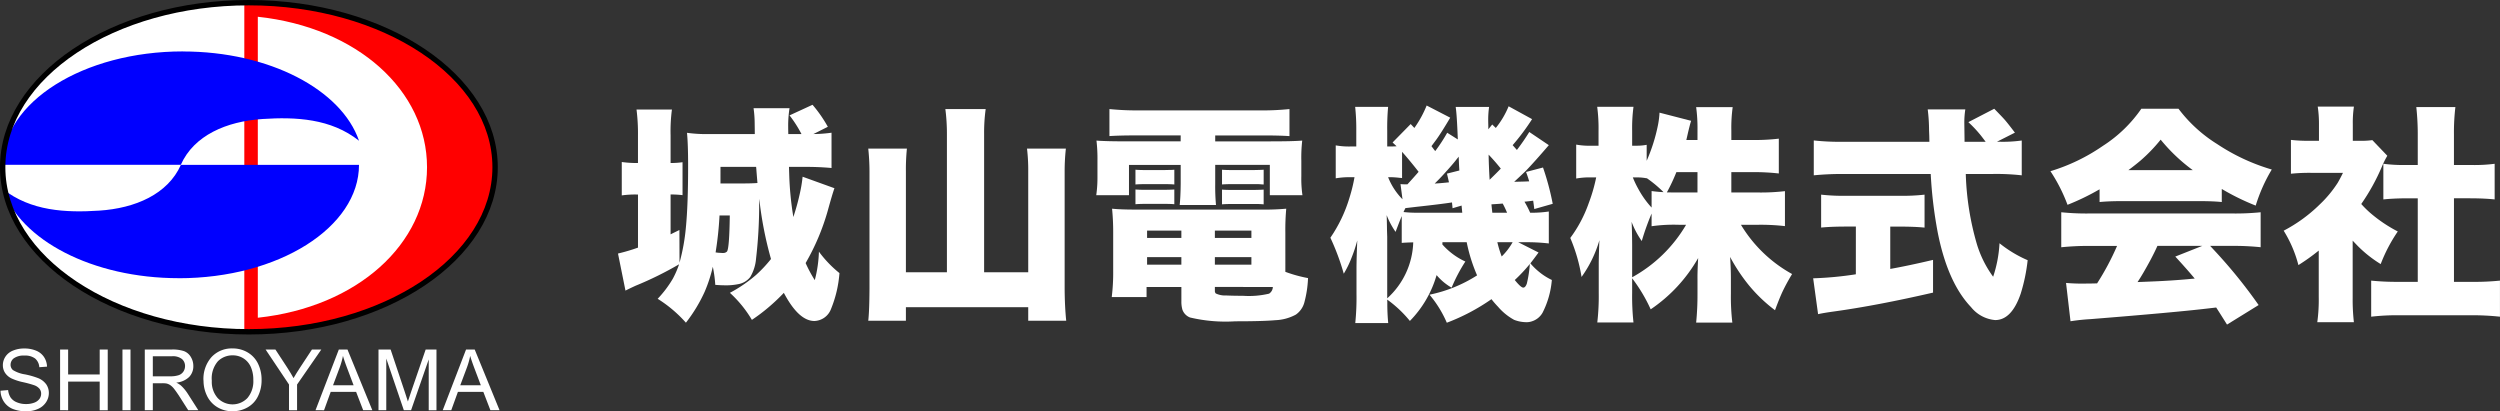
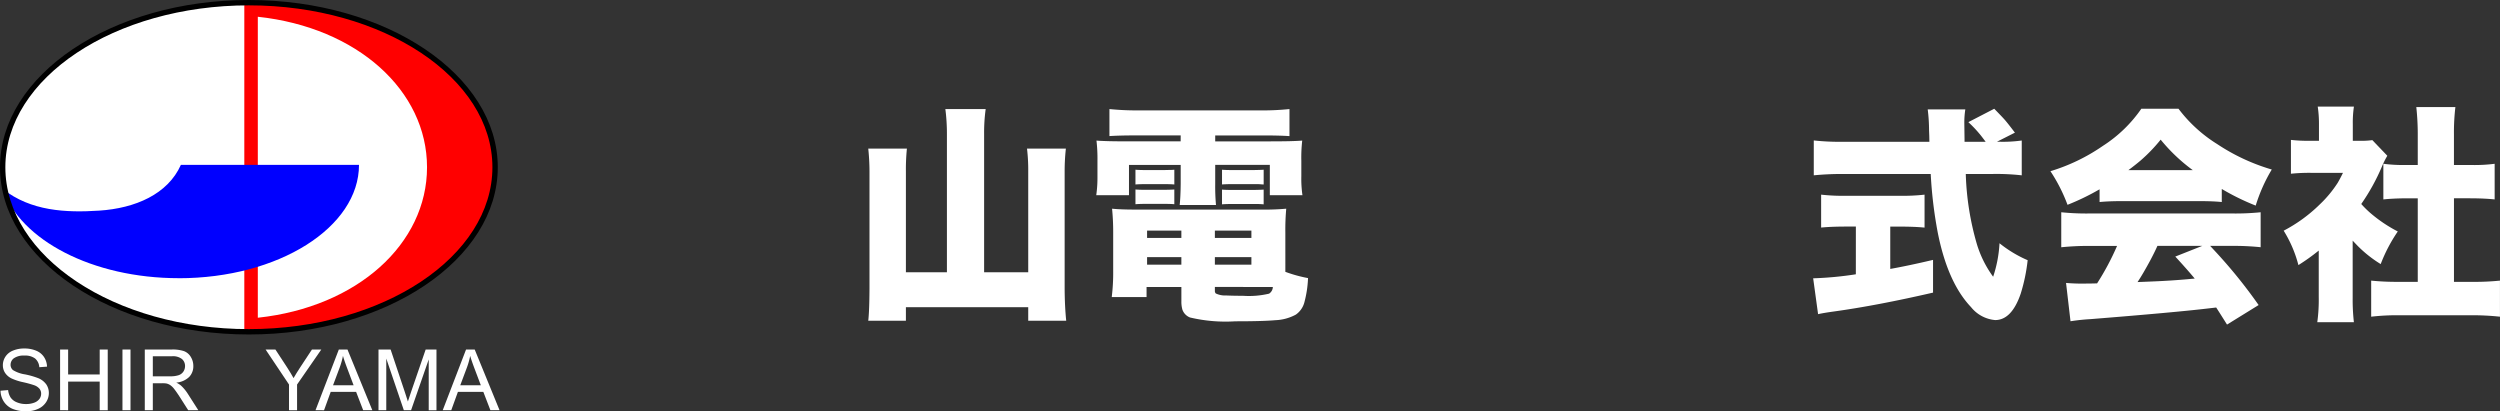
<svg xmlns="http://www.w3.org/2000/svg" id="フッターロゴ" width="280" height="46.062" viewBox="0 0 280 46.062">
  <rect x="0" y="0" width="280" height="46.062" fill="#333333" stroke="none" />
  <g id="グループ_181978" data-name="グループ 181978" transform="translate(0)">
    <g id="グループ_181979" data-name="グループ 181979" transform="translate(69.214 11.739)">
-       <path id="パス_73653" data-name="パス 73653" d="M189.788,46.559a41.281,41.281,0,0,1-1.313-6.743c-.008.158-.013.355-.013.588a52.122,52.122,0,0,1-.35,6.117,4.763,4.763,0,0,1-.651,2.052,2.182,2.182,0,0,1-1.238.775,6.826,6.826,0,0,1-1.651.15q-.4,0-1.026-.05a14.583,14.583,0,0,0-.275-2.027,16.464,16.464,0,0,1-.913,2.8,17.093,17.093,0,0,1-2.1,3.465,14.52,14.52,0,0,0-3.165-2.677,12.244,12.244,0,0,0,1.7-2.252,10.3,10.3,0,0,0,.7-1.614,38.336,38.336,0,0,1-4.866,2.4q-.764.351-1.139.55l-.838-4.153a20.614,20.614,0,0,0,2.24-.663V39.329H174.7a10.86,10.86,0,0,0-1.627.1v-3.74a12.009,12.009,0,0,0,1.639.113h.176V32.7a21.327,21.327,0,0,0-.163-2.89h3.966a18.649,18.649,0,0,0-.15,2.89v3.1a8.991,8.991,0,0,0,1.338-.088V39.4a10.732,10.732,0,0,0-1.338-.075v4.466q.35-.175.988-.488l.012,3.665a22.375,22.375,0,0,0,.713-3.941q.25-2.564.25-6.893,0-2.452-.125-3.716a15.481,15.481,0,0,0,2.577.138h5.016q0-.375-.013-1.151a12.4,12.4,0,0,0-.125-1.739h4.028a12.494,12.494,0,0,0-.15,2.115q0,.275.013.775H193.2a13.275,13.275,0,0,0-1.339-2.089l2.577-1.188a14.931,14.931,0,0,1,1.715,2.465l-1.614.813a14.915,14.915,0,0,0,2.027-.15v3.953q-1.476-.137-3.19-.125H191.8q.013.413.038,1.189a35.918,35.918,0,0,0,.338,3.69q.05.325.113.738a25.954,25.954,0,0,0,.751-2.739,15.289,15.289,0,0,0,.287-1.777l3.566,1.288q-.239.663-.751,2.527a25.573,25.573,0,0,1-2.477,5.855,14.916,14.916,0,0,0,1.026,1.914,14.126,14.126,0,0,0,.463-3.19,12.8,12.8,0,0,0,2.3,2.4,13.217,13.217,0,0,1-.963,4.065,2.063,2.063,0,0,1-1.839,1.3q-1.764,0-3.427-3.153a20.876,20.876,0,0,1-1.589,1.514,20.064,20.064,0,0,1-1.989,1.513,13.161,13.161,0,0,0-2.464-3.028,15.847,15.847,0,0,0,2.927-2,14.871,14.871,0,0,0,1.676-1.789m-5.766-4.879-.013.263a38.234,38.234,0,0,1-.425,3.878l.3.038.425.025h.1a.592.592,0,0,0,.438-.15q.276-.275.326-4.053Zm4.1-5.442h-3.991V38.09h2.552q.963,0,1.59-.05-.075-.851-.126-1.551Z" transform="translate(-172.649 -29.283)" fill="#fff" />
      <path id="パス_73654" data-name="パス 73654" d="M251.384,48.746V33.259a21.566,21.566,0,0,0-.175-2.79h4.516a19.574,19.574,0,0,0-.175,2.79V48.746h4.941V37.425a20.2,20.2,0,0,0-.137-2.527h4.353a23.539,23.539,0,0,0-.138,2.527V50.585q.012,2,.175,3.59h-4.254V52.662h-13.7v1.514h-4.216q.125-1.089.138-3.566V37.449a24.785,24.785,0,0,0-.138-2.552h4.329a22.736,22.736,0,0,0-.113,2.539V48.746Z" transform="translate(-214.543 -29.994)" fill="#fff" />
      <path id="パス_73655" data-name="パス 73655" d="M315.723,33.422h-5.154q-1.714,0-2.827.075V30.47a30.565,30.565,0,0,0,3.2.15h13.749a29.171,29.171,0,0,0,3.215-.15V33.5q-1.1-.075-2.8-.075h-5.517v.663h6.217q2.489,0,3.528-.087a16.805,16.805,0,0,0-.1,2.277V38a12.749,12.749,0,0,0,.125,2.114h-3.653v-3.39h-6.117v2.139a23.027,23.027,0,0,0,.087,2.352H315.61q.1-.938.113-2.352V36.725h-5.792v3.39h-3.666A13.81,13.81,0,0,0,306.4,38V36.275A17.458,17.458,0,0,0,306.29,34q1.026.087,3.528.087h5.9ZM327.445,48.7a15.093,15.093,0,0,0,2.539.7,12.228,12.228,0,0,1-.425,2.777,2.435,2.435,0,0,1-.938,1.314,5.213,5.213,0,0,1-2.289.625q-1.4.125-4.491.125a17.346,17.346,0,0,1-5.067-.426,1.459,1.459,0,0,1-.863-.888A3.25,3.25,0,0,1,315.8,52V50.4h-3.9v1.126h-3.9a22.451,22.451,0,0,0,.162-2.9V44.293a26.418,26.418,0,0,0-.125-2.664q.976.1,2.639.1H324.83a26.768,26.768,0,0,0,2.714-.1,26.273,26.273,0,0,0-.1,2.677Zm-16.789-9.783V37.263q.413.038,1.114.038h2.139l.513-.012a5.715,5.715,0,0,0,.588-.025v1.651q-.413-.037-1.1-.037H311.77q-.663,0-1.114.037m0,2.215V39.477q.375.037,1.114.037h2.139q.826-.012,1.1-.037v1.651q-.363-.038-1.1-.038H311.77q-.663,0-1.114.038m5.142,2.952h-3.84v.826h3.84Zm0,2.977h-3.84V47.9h3.84Zm3.753-2.152h4.091v-.826h-4.091Zm0,2.99h4.091v-.838h-4.091Zm0,2.5v.413a.425.425,0,0,0,.1.313,2.374,2.374,0,0,0,1.151.225q.763.037,1.889.038a9.813,9.813,0,0,0,2.927-.238.91.91,0,0,0,.425-.75Zm.8-11.484V37.263q.375.038,1.1.038h2.465q.812-.013,1.1-.038v1.651c-.059,0-.137,0-.238-.012a8.158,8.158,0,0,0-.863-.025h-2.465q-.613,0-1.1.037m0,2.227V39.49q.35.037,1.1.038h2.465q.85-.013,1.1-.038v1.651a10.138,10.138,0,0,0-1.1-.038h-2.465q-.7,0-1.1.038" transform="translate(-252.699 -29.994)" fill="#fff" />
-       <path id="パス_73656" data-name="パス 73656" d="M383.565,48.474a12.087,12.087,0,0,1-2.99,5.129,13.222,13.222,0,0,0-2.314-2.227l-.226-.163.013.338a22.329,22.329,0,0,0,.1,2.29h-3.69a28.516,28.516,0,0,0,.137-3.3V47.573q.013-1.239.088-2.99a16.489,16.489,0,0,1-.7,2.089,10.924,10.924,0,0,1-.813,1.639,26.318,26.318,0,0,0-1.5-4.028,15.969,15.969,0,0,0,2.139-4.479,17.767,17.767,0,0,0,.563-2.3h-.438a8.99,8.99,0,0,0-1.664.125v-3.69a8.536,8.536,0,0,0,1.664.125h.638V32.3a23.714,23.714,0,0,0-.125-2.677h3.69a25.848,25.848,0,0,0-.1,2.677v1.764h.3q.325,0,.751-.025l-.451-.425,2.027-2.064.413.438a12.05,12.05,0,0,0,1.376-2.514l2.64,1.363q-.964,1.627-1.527,2.415l-.575.775.338.45.087.1a18.237,18.237,0,0,0,1.339-2.052l1.188.75-.037-.913q-.088-1.989-.2-2.727h3.741a10.007,10.007,0,0,0-.1,1.489q0,.213.013.651v.363l.437-.538.4.388a9.663,9.663,0,0,0,1.438-2.427L394.261,31a25.18,25.18,0,0,1-2.177,2.915l.3.338.175.2a24.119,24.119,0,0,0,1.389-2.014l2.189,1.476q-1.589,1.852-2.565,2.865-.45.438-1.313,1.238,1.176-.025,1.677-.05-.138-.488-.351-1.051l1.9-.5a29.5,29.5,0,0,1,1.088,4.066l-2.064.588q-.075-.6-.125-.938-.55.075-.976.113a10.364,10.364,0,0,1,.638,1.238,13.247,13.247,0,0,0,2.089-.138v3.578a21.389,21.389,0,0,0-2.677-.138h-.75l2.277,1.151q-.538.738-.913,1.214a7.047,7.047,0,0,0,.863.863,6.944,6.944,0,0,0,1.539,1,9.825,9.825,0,0,1-1.038,3.665,2.094,2.094,0,0,1-1.226.976,1.765,1.765,0,0,1-.526.087H393.6a3.835,3.835,0,0,1-1.351-.263,6.443,6.443,0,0,1-1.8-1.464,10.7,10.7,0,0,1-.738-.851,22.837,22.837,0,0,1-5,2.639,12.508,12.508,0,0,0-1.939-3.14,15.724,15.724,0,0,0,5.329-2.164,18.424,18.424,0,0,1-1.163-3.715h-2.715l-.012.25a7.7,7.7,0,0,0,2.577,1.914,18.043,18.043,0,0,0-1.539,2.927,6.24,6.24,0,0,1-1.677-1.4m-5.53,2.589A8.793,8.793,0,0,0,380.95,44.8q-.926.025-1.288.063v-3q-.263.625-.688,1.764a8.725,8.725,0,0,1-1-1.877q.025.538.038,1.677l.024.763v6.881ZM381.551,36.9l-.213-.275q-.951-1.2-1.639-1.964V37.6q-.2-.025-.263-.025a10.279,10.279,0,0,0-1.026-.075h-.275a7.33,7.33,0,0,0,1.614,2.477l-.225-1.7c.183.017.346.025.488.025h.288q.813-.888,1.251-1.4m3.74,3.428q-1.3.2-3.941.487l-1.276.15c-.058.117-.129.263-.212.438a12.893,12.893,0,0,0,1.689.075h4.891q-.037-.363-.075-.8l-1.013.3-.025-.275Zm-.338-2.252q-.087-.4-.225-.976l1.389-.35q-.038-.5-.075-1.551-.1.138-.2.25-.363.5-1.563,1.814-.4.438-.926.951.675-.037,1.6-.138m4.554-.287q.876-.851,1.251-1.251-.626-.788-1.364-1.564.025,1.389.113,2.815m1.952,3.69a10.357,10.357,0,0,0-.488-1.026q-.426.038-1.263.088l.025.25q.05.462.075.688Zm-.6,4.9a7.2,7.2,0,0,0,1.226-1.6H390.37a12.585,12.585,0,0,0,.488,1.6m3.153.838a17.75,17.75,0,0,1-1.689,1.8q.688.85.951.85.238,0,.4-.45a13.253,13.253,0,0,0,.338-2.2" transform="translate(-291.882 -29.396)" fill="#fff" />
-       <path id="パス_73657" data-name="パス 73657" d="M456.732,37.163V39.44h3.015a23.611,23.611,0,0,0,2.99-.15v3.916a24.055,24.055,0,0,0-3.015-.15h-1.914a15.317,15.317,0,0,0,5.73,5.517,22.088,22.088,0,0,0-1.076,1.977q-.375.813-.838,2.076a16.929,16.929,0,0,1-2.952-2.827,19.684,19.684,0,0,1-2.077-3.14q.088,1.339.088,2.3v1.814a24.854,24.854,0,0,0,.162,3.24h-4.053a31.594,31.594,0,0,0,.15-3.24V49.211q-.013-.9.075-2.427a17.185,17.185,0,0,1-5.317,5.742,17.783,17.783,0,0,0-2.077-3.477V50.7a27.53,27.53,0,0,0,.15,3.3h-4.053a26.042,26.042,0,0,0,.162-3.3V47.246q.025-1.413.075-2.464a13.428,13.428,0,0,1-2,4.116,18.782,18.782,0,0,0-1.263-4.366,14.619,14.619,0,0,0,2.064-3.891,18.67,18.67,0,0,0,.838-2.89h-.588a8.082,8.082,0,0,0-1.651.125v-3.8a7.906,7.906,0,0,0,1.651.125h.851V32.535a18.348,18.348,0,0,0-.15-2.69h4.065a18.072,18.072,0,0,0-.15,2.677V34.2h.463a5.857,5.857,0,0,0,1.164-.1v1.789a19.307,19.307,0,0,0,1.263-3.991,9.674,9.674,0,0,0,.175-1.4l3.54.914q-.125.363-.388,1.5-.05.225-.15.65h1.251V32.472a17.435,17.435,0,0,0-.15-2.589h4.091a16.744,16.744,0,0,0-.15,2.589V33.56h2.327a22.975,22.975,0,0,0,2.99-.15v3.9a24.7,24.7,0,0,0-3.015-.15ZM445.624,48.935a15.8,15.8,0,0,0,6.042-5.88h-.838a17.978,17.978,0,0,0-3.027.163V41.8a28.258,28.258,0,0,0-1.1,3.078,9.5,9.5,0,0,1-1.139-2.152q.05.838.062,2.6Zm3.515-9.532a13.427,13.427,0,0,0-1.889-1.576v.025a5.179,5.179,0,0,0-1.1-.1H445.7a10.822,10.822,0,0,0,.613,1.288,10.324,10.324,0,0,0,1.489,2.089V39.277q.6.088,1.339.125m3.8-2.239h-2.364a20.5,20.5,0,0,1-1.064,2.264q.651.013,1.3.013h2.127Z" transform="translate(-332.037 -29.62)" fill="#fff" />
      <path id="パス_73658" data-name="パス 73658" d="M511.341,43.574h-1.063q-1.689,0-2.827.112V40a22.274,22.274,0,0,0,2.94.125h5.78A21.775,21.775,0,0,0,519.034,40v3.69q-1.151-.113-2.827-.112h-1.014v4.741q2.039-.363,4.792-1.013v3.665q-6.23,1.439-11.1,2.114-1.176.162-1.776.3l-.55-4.016a38.625,38.625,0,0,0,4.779-.45Zm15.8-9.5h.288a15.262,15.262,0,0,0,2.49-.138v3.9a25.41,25.41,0,0,0-3.328-.15h-2.94a31.253,31.253,0,0,0,1.251,7.881,12.2,12.2,0,0,0,1.814,3.628,14.15,14.15,0,0,0,.713-3.753,13.522,13.522,0,0,0,3.153,1.9,19.8,19.8,0,0,1-.776,3.74q-1.013,2.965-2.865,2.965a3.887,3.887,0,0,1-2.7-1.451q-2.615-2.74-3.728-8.344a48.742,48.742,0,0,1-.788-6.567h-9.77a32.878,32.878,0,0,0-3.328.15V33.929a27.24,27.24,0,0,0,3.328.15h9.62l-.012-.625-.025-.638a18.745,18.745,0,0,0-.15-2.364H523.6a9.57,9.57,0,0,0-.112,1.514l.025,1.864v.25h2.365q-.551-.738-.688-.888a13.486,13.486,0,0,0-1.251-1.313l2.9-1.5q.951.976,1.189,1.251.337.387,1.126,1.426Z" transform="translate(-372.698 -29.938)" fill="#fff" />
      <path id="パス_73659" data-name="パス 73659" d="M578.342,39.4a26.941,26.941,0,0,1-3.59,1.739,18.285,18.285,0,0,0-1.914-3.766,20.987,20.987,0,0,0,5.88-2.84,15.135,15.135,0,0,0,4.3-4.153h4.165a15.986,15.986,0,0,0,4.328,3.953,22.418,22.418,0,0,0,6.118,2.852,18.227,18.227,0,0,0-1.8,4.041,26.449,26.449,0,0,1-3.8-1.864v1.464q-.976-.1-2.439-.1h-8.832q-1.376,0-2.414.1Zm1.964,6.343h-3.14a29.02,29.02,0,0,0-3.115.15V41.972a27.874,27.874,0,0,0,3.115.138h16.126a28.015,28.015,0,0,0,3.09-.138v3.916a28.759,28.759,0,0,0-3.09-.15h-2.565l.488.526a56.319,56.319,0,0,1,4.941,6.1l-3.54,2.189q-.687-1.1-1.076-1.7l-.138-.212-.863.1q-3.8.45-13.2,1.2a22.51,22.51,0,0,0-2.252.238l-.5-4.291q.9.075,1.689.075.362,0,1.2-.012l.588-.013a29.149,29.149,0,0,0,2.239-4.2m1.264-8.482h7.218a19.477,19.477,0,0,1-3.6-3.416,18.1,18.1,0,0,1-2.252,2.34q-.625.525-1.363,1.076m3.252,8.482q-.313.7-.75,1.526-.864,1.613-1.477,2.527l1.239-.05q2.615-.1,4.691-.3L589,49.4q-.851-1.026-2.177-2.465l3.028-1.2Z" transform="translate(-412.404 -29.938)" fill="#fff" />
      <path id="パス_73660" data-name="パス 73660" d="M645.724,44.795V51.2a22.154,22.154,0,0,0,.137,2.727h-4.1a18.46,18.46,0,0,0,.163-2.827V45.908a22.712,22.712,0,0,1-2.277,1.626,13.8,13.8,0,0,0-1.651-3.853,16.864,16.864,0,0,0,4.028-2.927,13.109,13.109,0,0,0,2.027-2.439q.262-.45.588-1.113h-3.59a20.047,20.047,0,0,0-2.24.1v-3.79a15.854,15.854,0,0,0,1.989.1h1.151v-1.9a12.8,12.8,0,0,0-.138-1.927h4.053a12.262,12.262,0,0,0-.125,1.964v1.864h.7a9.157,9.157,0,0,0,1.489-.075l1.677,1.752A9.614,9.614,0,0,0,649,36.5a23.075,23.075,0,0,1-2.314,4.191,10.9,10.9,0,0,0,1.038,1.025,15.812,15.812,0,0,0,3.053,2.052,17.524,17.524,0,0,0-1.914,3.653,13.629,13.629,0,0,1-2.389-1.851q-.2-.188-.751-.776m11.346-4.741v9.358h2.052a27.937,27.937,0,0,0,3.1-.138v4.041a29.193,29.193,0,0,0-3.09-.162h-8.319a25.029,25.029,0,0,0-3.015.162V49.273a28.718,28.718,0,0,0,3.078.138h2.139V40.054h-1.326q-1.452.013-2.527.125V36.188a17.854,17.854,0,0,0,2.527.138h1.326V32.873a28.609,28.609,0,0,0-.163-3.04h4.378a24.124,24.124,0,0,0-.162,3.04v3.453H659.1a17.678,17.678,0,0,0,2.526-.138v3.991q-1.076-.112-2.526-.125Z" transform="translate(-451.439 -29.583)" fill="#fff" />
    </g>
    <g id="グループ_181980" data-name="グループ 181980" transform="translate(0.06 39.025)">
      <path id="パス_73661" data-name="パス 73661" d="M.149,102.088,1,102.014a1.872,1.872,0,0,0,.28.837,1.533,1.533,0,0,0,.684.529,2.587,2.587,0,0,0,1.044.2,2.507,2.507,0,0,0,.91-.153,1.262,1.262,0,0,0,.587-.42.973.973,0,0,0,.192-.582.884.884,0,0,0-.186-.559,1.373,1.373,0,0,0-.612-.4,11.9,11.9,0,0,0-1.211-.332,6.147,6.147,0,0,1-1.313-.425,1.835,1.835,0,0,1-.726-.633,1.552,1.552,0,0,1-.239-.846A1.729,1.729,0,0,1,.7,98.269a1.812,1.812,0,0,1,.854-.68A3.243,3.243,0,0,1,2.8,97.357a3.4,3.4,0,0,1,1.333.244,1.925,1.925,0,0,1,.888.717,2.058,2.058,0,0,1,.334,1.072l-.863.065a1.394,1.394,0,0,0-.471-.975,1.833,1.833,0,0,0-1.185-.329,1.9,1.9,0,0,0-1.19.3.9.9,0,0,0-.373.722.774.774,0,0,0,.264.6,3.588,3.588,0,0,0,1.357.485,8.953,8.953,0,0,1,1.505.434,2.061,2.061,0,0,1,.877.693,1.689,1.689,0,0,1,.283.967,1.849,1.849,0,0,1-.311,1.023,2.045,2.045,0,0,1-.893.747,3.107,3.107,0,0,1-1.31.267A3.908,3.908,0,0,1,1.5,104.12a2.161,2.161,0,0,1-.979-.809,2.292,2.292,0,0,1-.374-1.222" transform="translate(-0.149 -97.352)" fill="#fff" />
      <path id="パス_73662" data-name="パス 73662" d="M16.788,104.446v-6.8h.9v2.793h3.535V97.646h.9v6.8h-.9v-3.205H17.688v3.205Z" transform="translate(-10.117 -97.525)" fill="#fff" />
      <rect id="長方形_34052" data-name="長方形 34052" width="0.9" height="6.8" transform="translate(13.656 0.121)" fill="#fff" />
      <path id="パス_73663" data-name="パス 73663" d="M40.449,104.446v-6.8h3.015a4.014,4.014,0,0,1,1.383.183,1.509,1.509,0,0,1,.756.647,1.929,1.929,0,0,1,.283,1.025,1.709,1.709,0,0,1-.469,1.22,2.371,2.371,0,0,1-1.447.631,2.325,2.325,0,0,1,.542.339,4.652,4.652,0,0,1,.747.9l1.183,1.851H45.31l-.9-1.415q-.394-.612-.649-.937a2.024,2.024,0,0,0-.457-.454,1.351,1.351,0,0,0-.411-.181,2.7,2.7,0,0,0-.5-.032H41.349v3.02Zm.9-3.8h1.934a2.894,2.894,0,0,0,.965-.127,1.025,1.025,0,0,0,.529-.408,1.1,1.1,0,0,0,.181-.61,1.013,1.013,0,0,0-.35-.793A1.635,1.635,0,0,0,43.5,98.4H41.349Z" transform="translate(-24.293 -97.525)" fill="#fff" />
-       <path id="パス_73664" data-name="パス 73664" d="M56.845,100.954a3.694,3.694,0,0,1,.909-2.651,3.091,3.091,0,0,1,2.347-.958,3.252,3.252,0,0,1,1.7.45,2.937,2.937,0,0,1,1.153,1.255,4.076,4.076,0,0,1,.4,1.825,4.009,4.009,0,0,1-.417,1.851,2.851,2.851,0,0,1-1.183,1.236,3.378,3.378,0,0,1-1.651.42,3.213,3.213,0,0,1-1.716-.464,2.981,2.981,0,0,1-1.146-1.266,3.838,3.838,0,0,1-.39-1.7m.928.014a2.725,2.725,0,0,0,.661,1.937,2.306,2.306,0,0,0,3.331-.007,2.889,2.889,0,0,0,.656-2.027,3.488,3.488,0,0,0-.281-1.45,2.156,2.156,0,0,0-.821-.96,2.227,2.227,0,0,0-1.213-.341,2.3,2.3,0,0,0-1.644.656,2.933,2.933,0,0,0-.689,2.192" transform="translate(-34.116 -97.345)" fill="#fff" />
      <path id="パス_73665" data-name="パス 73665" d="M76.822,104.446v-2.881L74.2,97.646H75.3l1.341,2.05q.371.575.691,1.151.306-.533.742-1.2l1.317-2h1.049l-2.714,3.92v2.881Z" transform="translate(-44.514 -97.525)" fill="#fff" />
      <path id="パス_73666" data-name="パス 73666" d="M88.144,104.446l2.612-6.8h.969l2.783,6.8H93.483l-.793-2.06H89.847l-.747,2.06Zm1.962-2.793h2.305l-.71-1.883q-.325-.858-.482-1.41a8.684,8.684,0,0,1-.366,1.3Z" transform="translate(-52.867 -97.525)" fill="#fff" />
      <path id="パス_73667" data-name="パス 73667" d="M105.743,104.446v-6.8H107.1l1.61,4.815q.222.672.325,1.007.115-.372.362-1.09l1.628-4.732h1.211v6.8h-.868V98.755l-1.976,5.691h-.811l-1.967-5.789v5.789Z" transform="translate(-63.411 -97.525)" fill="#fff" />
      <path id="パス_73668" data-name="パス 73668" d="M123.688,104.446l2.612-6.8h.969l2.783,6.8h-1.025l-.793-2.06h-2.844l-.747,2.06Zm1.962-2.793h2.305l-.71-1.883q-.325-.858-.482-1.41a8.682,8.682,0,0,1-.366,1.3Z" transform="translate(-74.162 -97.525)" fill="#fff" />
    </g>
    <g id="グループ_181981" data-name="グループ 181981">
      <path id="パス_73669" data-name="パス 73669" d="M55.9,19.18c0,10.179-12.346,18.431-27.575,18.431S.75,29.358.75,19.18,13.1.749,28.325.749,55.9,9,55.9,19.18" transform="translate(-0.449 -0.449)" fill="#fff" />
      <path id="パス_73670" data-name="パス 73670" d="M68.768.75c-.172,0-.341.006-.512.008V37.6c.171,0,.34.009.512.009,15.229,0,27.575-8.252,27.575-18.431S84,.75,68.768.75m1,35.285V2.326c11.17,1.2,18.952,8.29,18.952,16.855S80.942,34.832,69.772,36.035" transform="translate(-40.893 -0.449)" fill="red" />
-       <path id="パス_73671" data-name="パス 73671" d="M20.933,14.363C9.786,14.363.75,20.048.75,27.061H20.7c1.469-3.3,5.129-4.864,9.14-5.127,3.729-.245,7.682-.062,10.819,2.435-1.964-5.719-10.046-10-19.724-10" transform="translate(-0.449 -8.605)" fill="blue" />
      <path id="パス_73672" data-name="パス 73672" d="M20.474,58.756c11.147,0,20.183-5.685,20.183-12.7H20.709c-1.469,3.3-5.129,4.864-9.14,5.127C7.84,51.43,3.887,51.247.75,48.751c1.964,5.719,10.046,10,19.724,10" transform="translate(-0.449 -27.594)" fill="blue" />
      <path id="パス_73673" data-name="パス 73673" d="M27.875,37.462C12.5,37.462,0,29.059,0,18.731S12.5,0,27.875,0,55.751,8.4,55.751,18.731,43.246,37.462,27.875,37.462M27.875.6C12.836.6.6,8.734.6,18.731S12.836,36.861,27.875,36.861,55.15,28.728,55.15,18.731,42.914.6,27.875.6" transform="translate(0)" />
    </g>
  </g>
</svg>